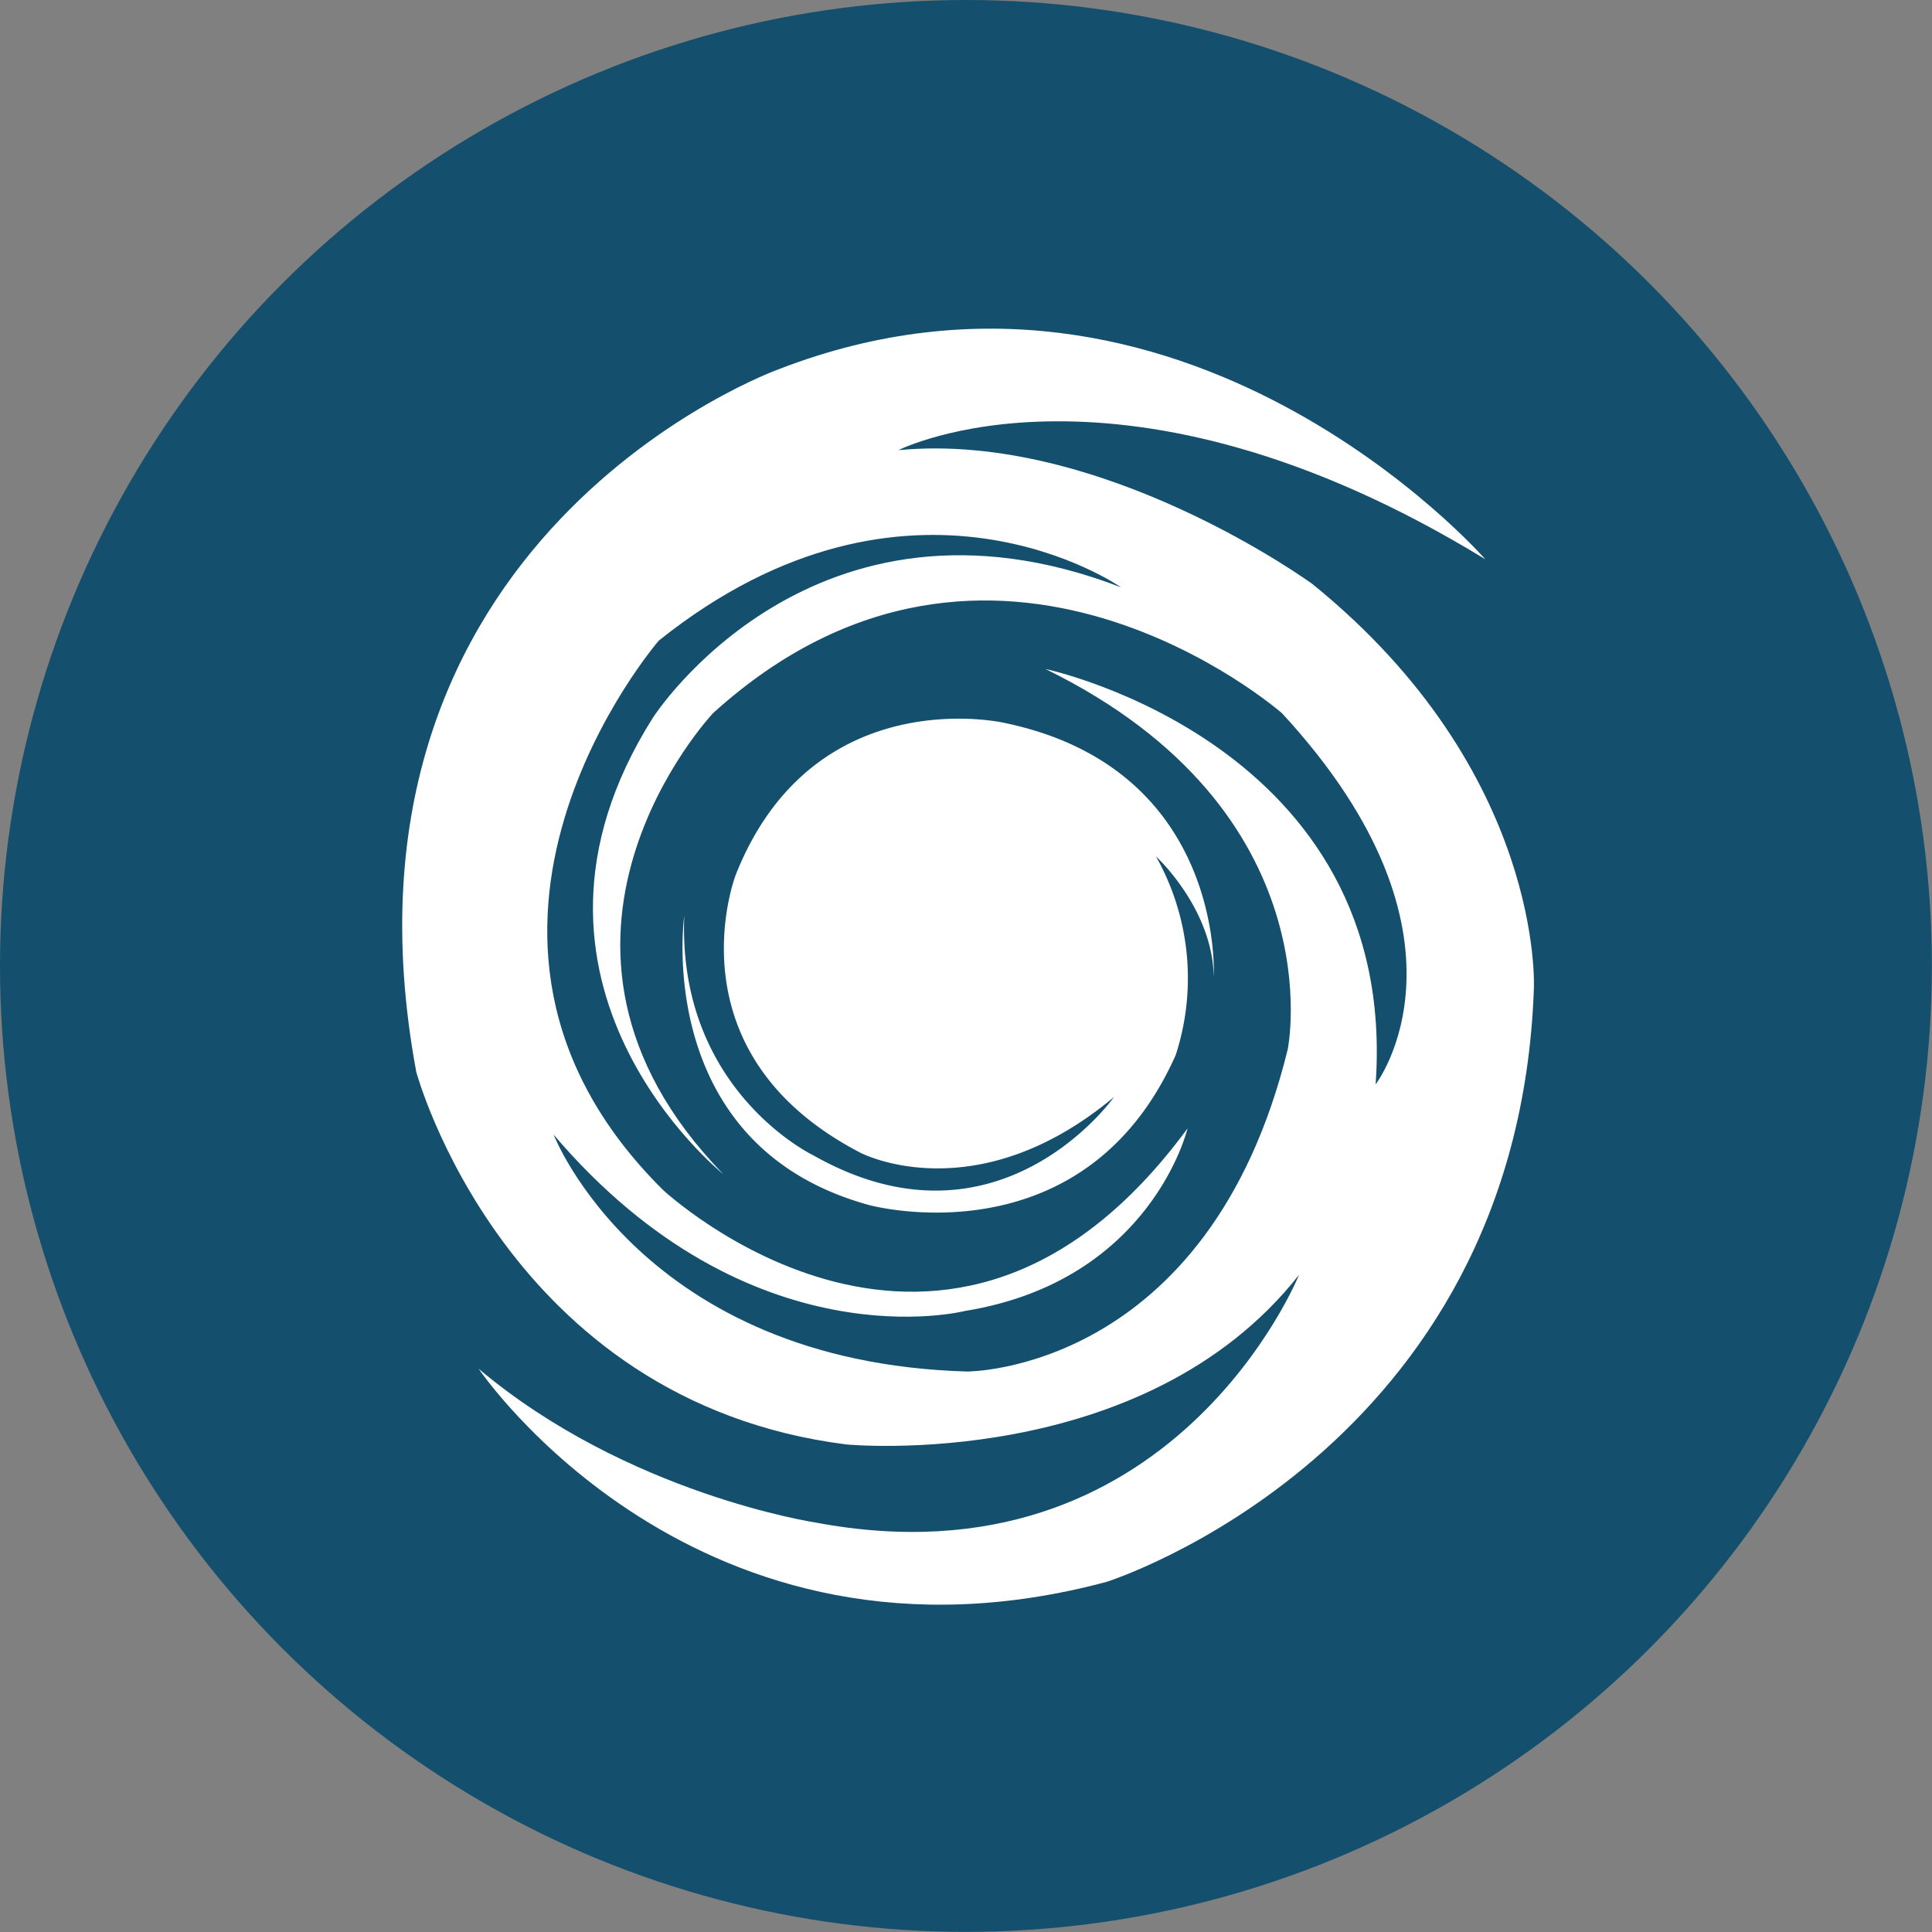
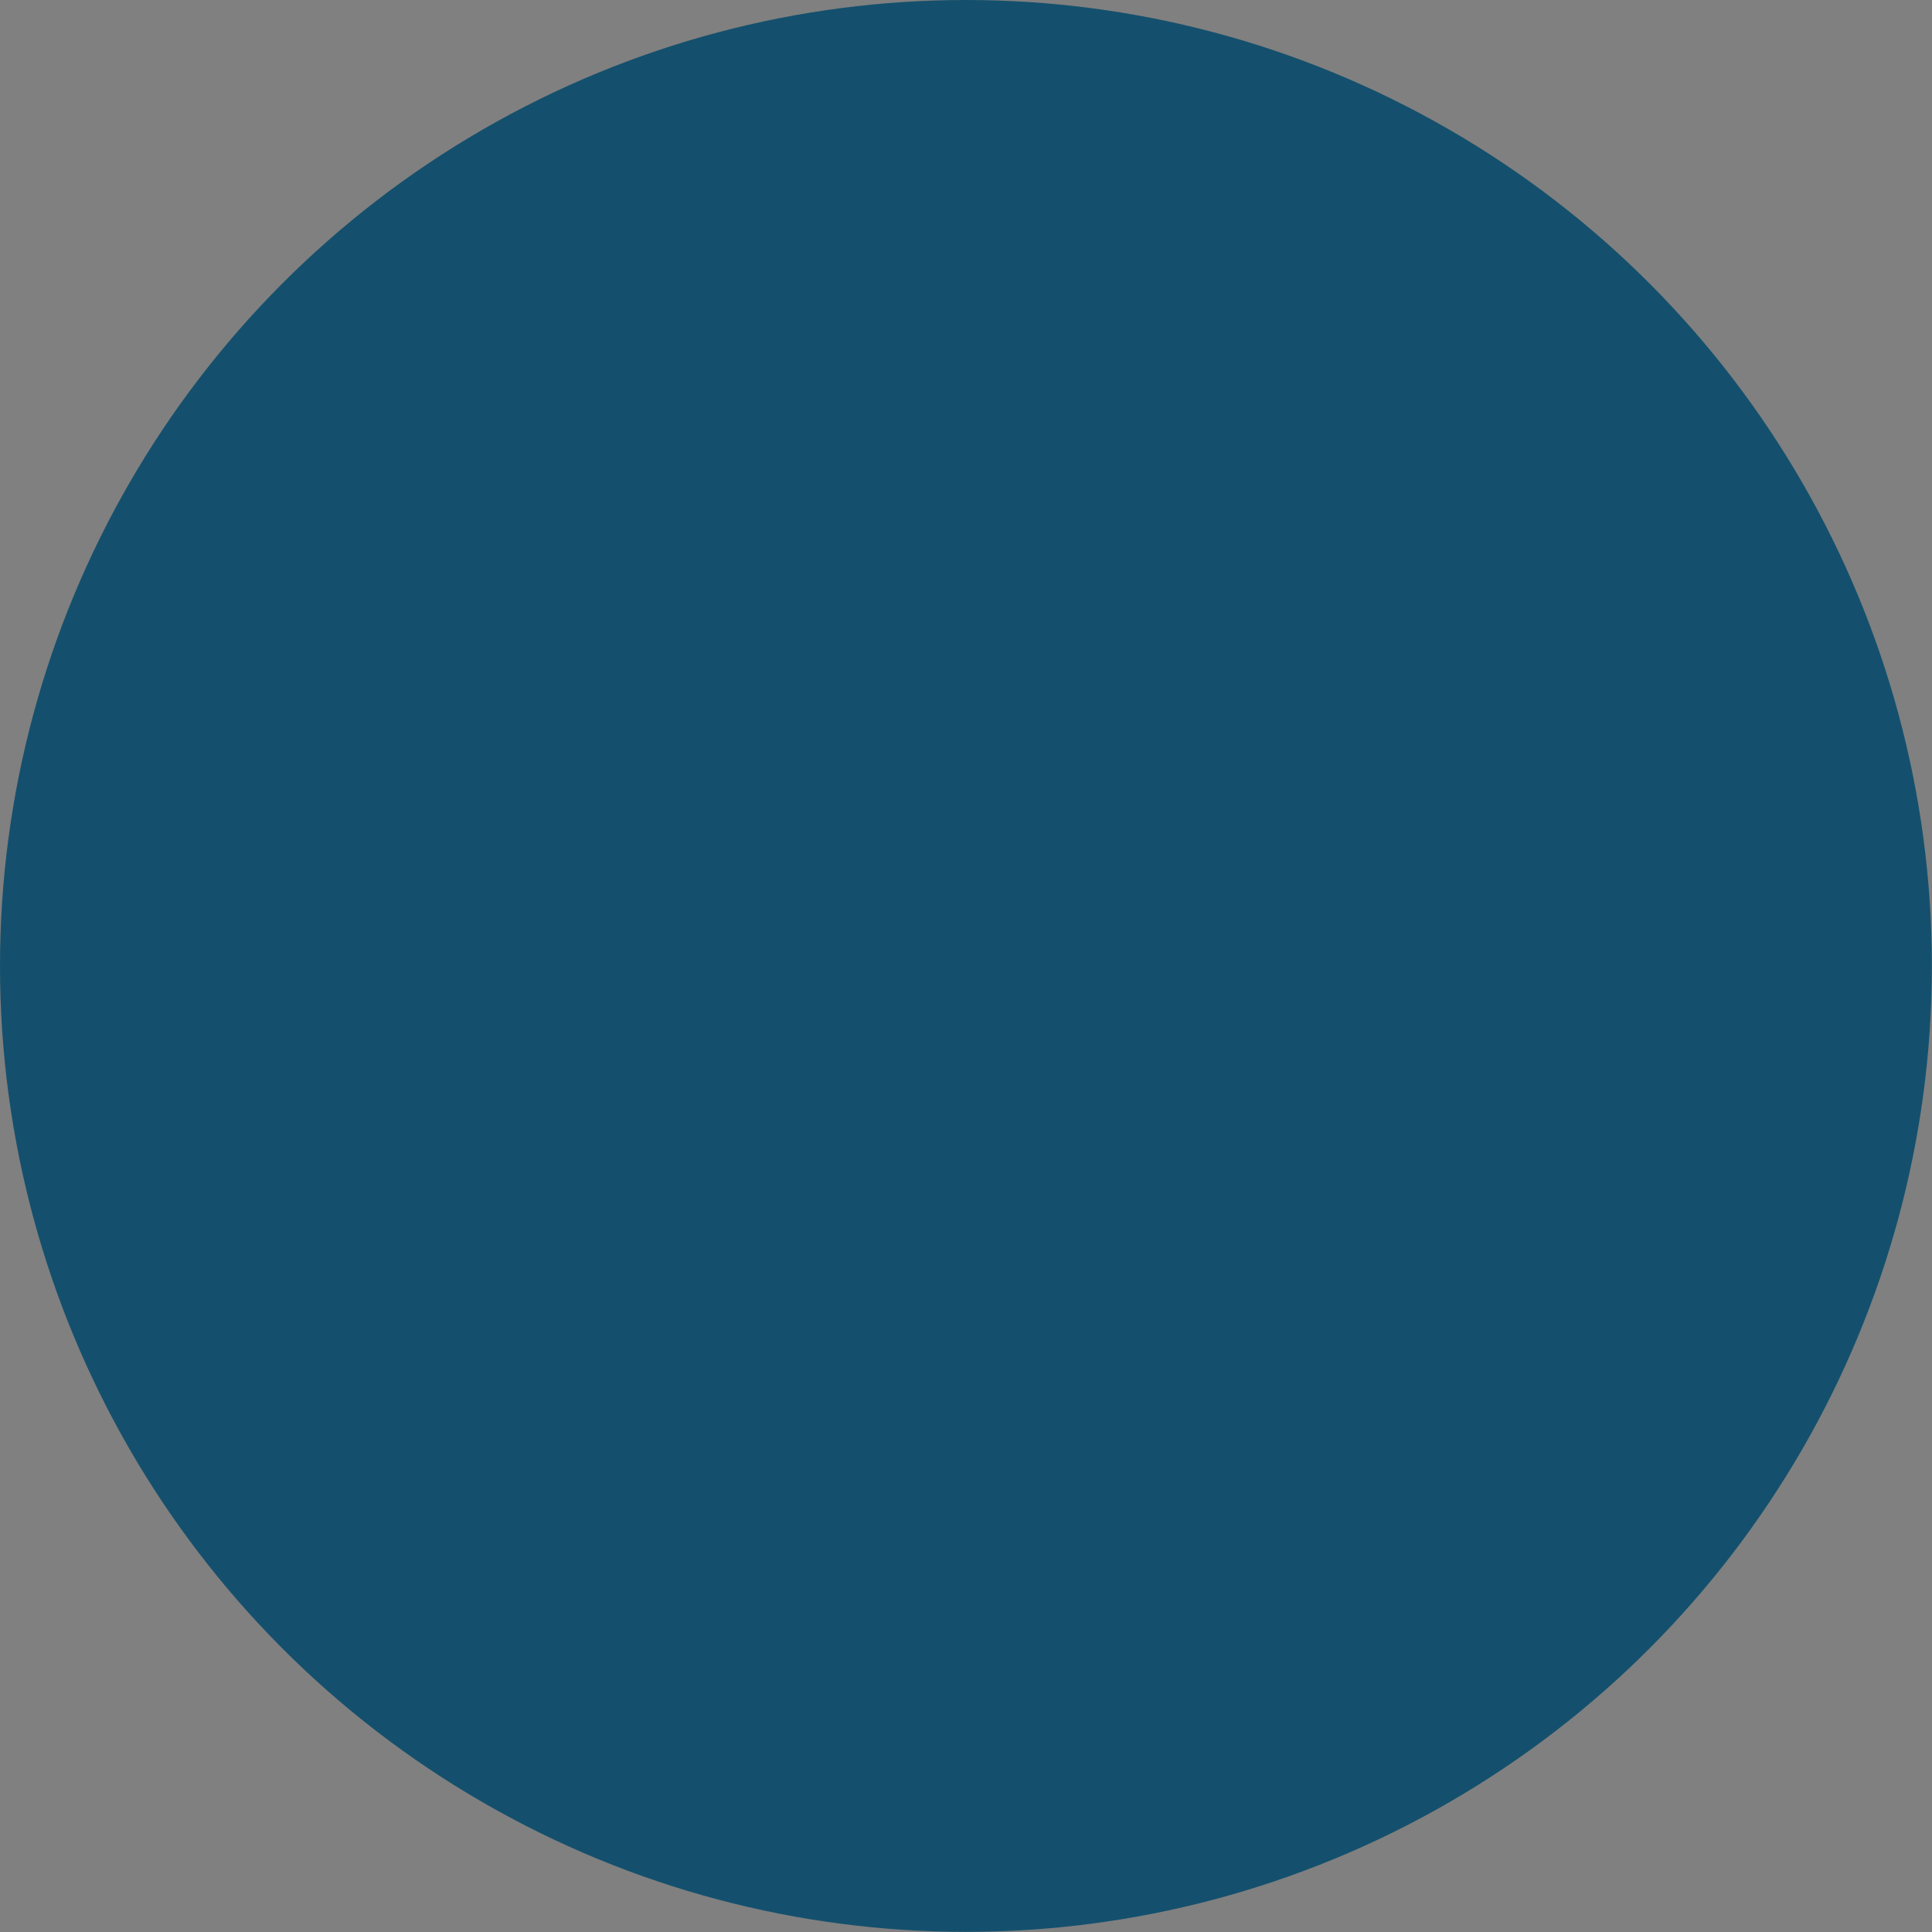
<svg xmlns="http://www.w3.org/2000/svg" id="Layer_1" data-name="Layer 1" viewBox="0 0 160.77 160.77">
  <rect x="0" y="0" width="160.77" height="160.77" fill="#808080" stroke="none" />
  <title>hurricane-icon</title>
  <circle cx="80.38" cy="80.38" r="80.38" style="fill:#14506d" />
-   <path d="M127.64,82.26s.92-18-18.44-33.67c0,0-17.49-12.76-34.44-11.13,0,0,18.57-9.43,48.84,9.08,0,0-25.2-28.84-58.81-15.81,0,0-38.44,13.8-30.15,58.47,0,0,7.38,27.41,35.8,31,0,0,24.69,2.38,37.66-14.12,0,0-10.55,26.23-40.27,20.61,0,0-15.64-2.37-28-12.79,0,0,18.14,26.91,52.3,17.72C92.09,131.62,126.29,120.86,127.64,82.26Zm-13.17,8C116.5,61.9,87,55.67,87,55.67c24.2,11.85,20.16,31.64,20.16,31.64-6.6,26.92-26.69,26.82-26.69,26.82-27.06-.78-34.4-19.71-34.4-19.71,16.39,19.26,34.23,14.67,34.23,14.67C95.83,106.58,98.82,93.9,98.82,93.9,78.81,121.15,55.15,99,55.15,99c-21.43-21.29-.33-45.69-.33-45.69,20.92-16.74,38.46-4.44,38.46-4.44C67.61,39,54.34,59.71,54.34,59.71c-14,22.12,5.85,38,5.85,38-18.78-19.32-.86-38.36-.86-38.36,23.28-21.11,47.35,0,47.35,0C123.9,78,114.47,90.24,114.47,90.24Z" style="fill:#fff" />
-   <path d="M101,81.29S102,63.94,83.51,60.14c0,0-15.83-3.58-22.28,12.64,0,0-5.74,14.79,10.38,23.15,0,0,9.54,5,21.09-4.64,0,0-9.59,13.59-25,4.86,0,0-11.33-5.38-10.76-19.94,0,0-2.72,19.11,15.39,24.07,0,0,17.78,4.85,25.5-12.47a20.66,20.66,0,0,0-1.64-16.55S100.91,75.58,101,81.29Z" style="fill:#fff" />
</svg>